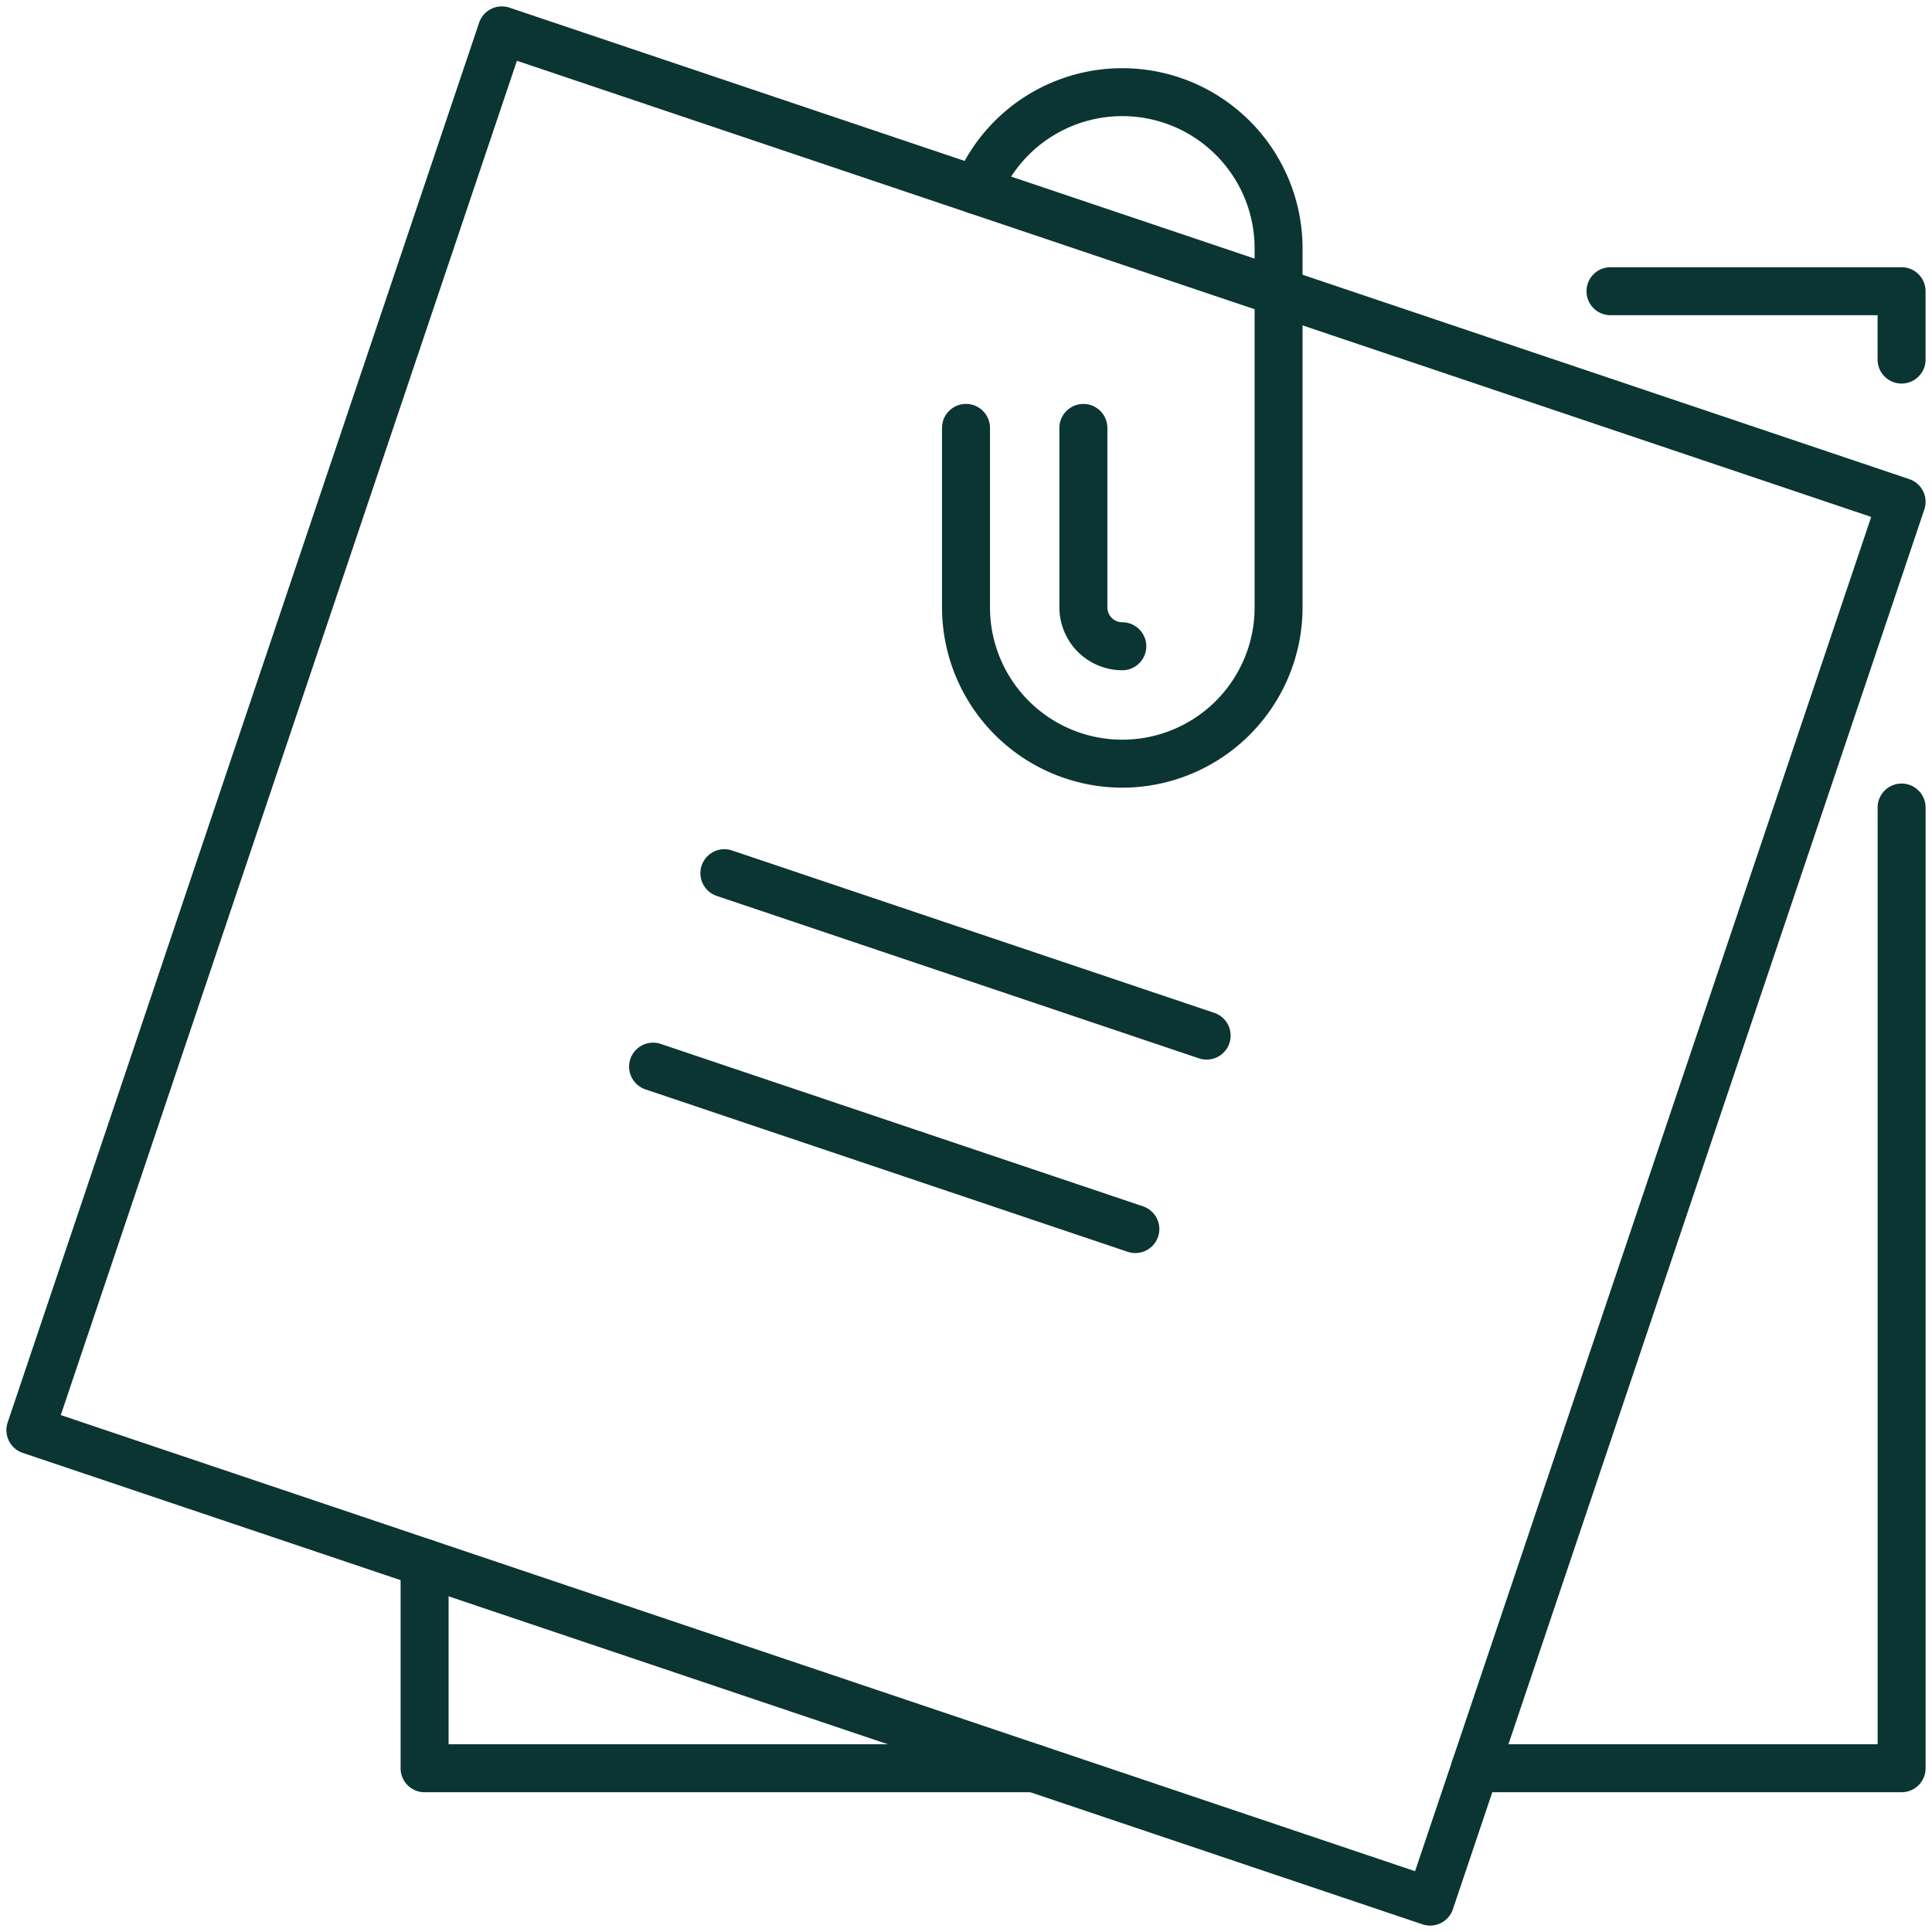
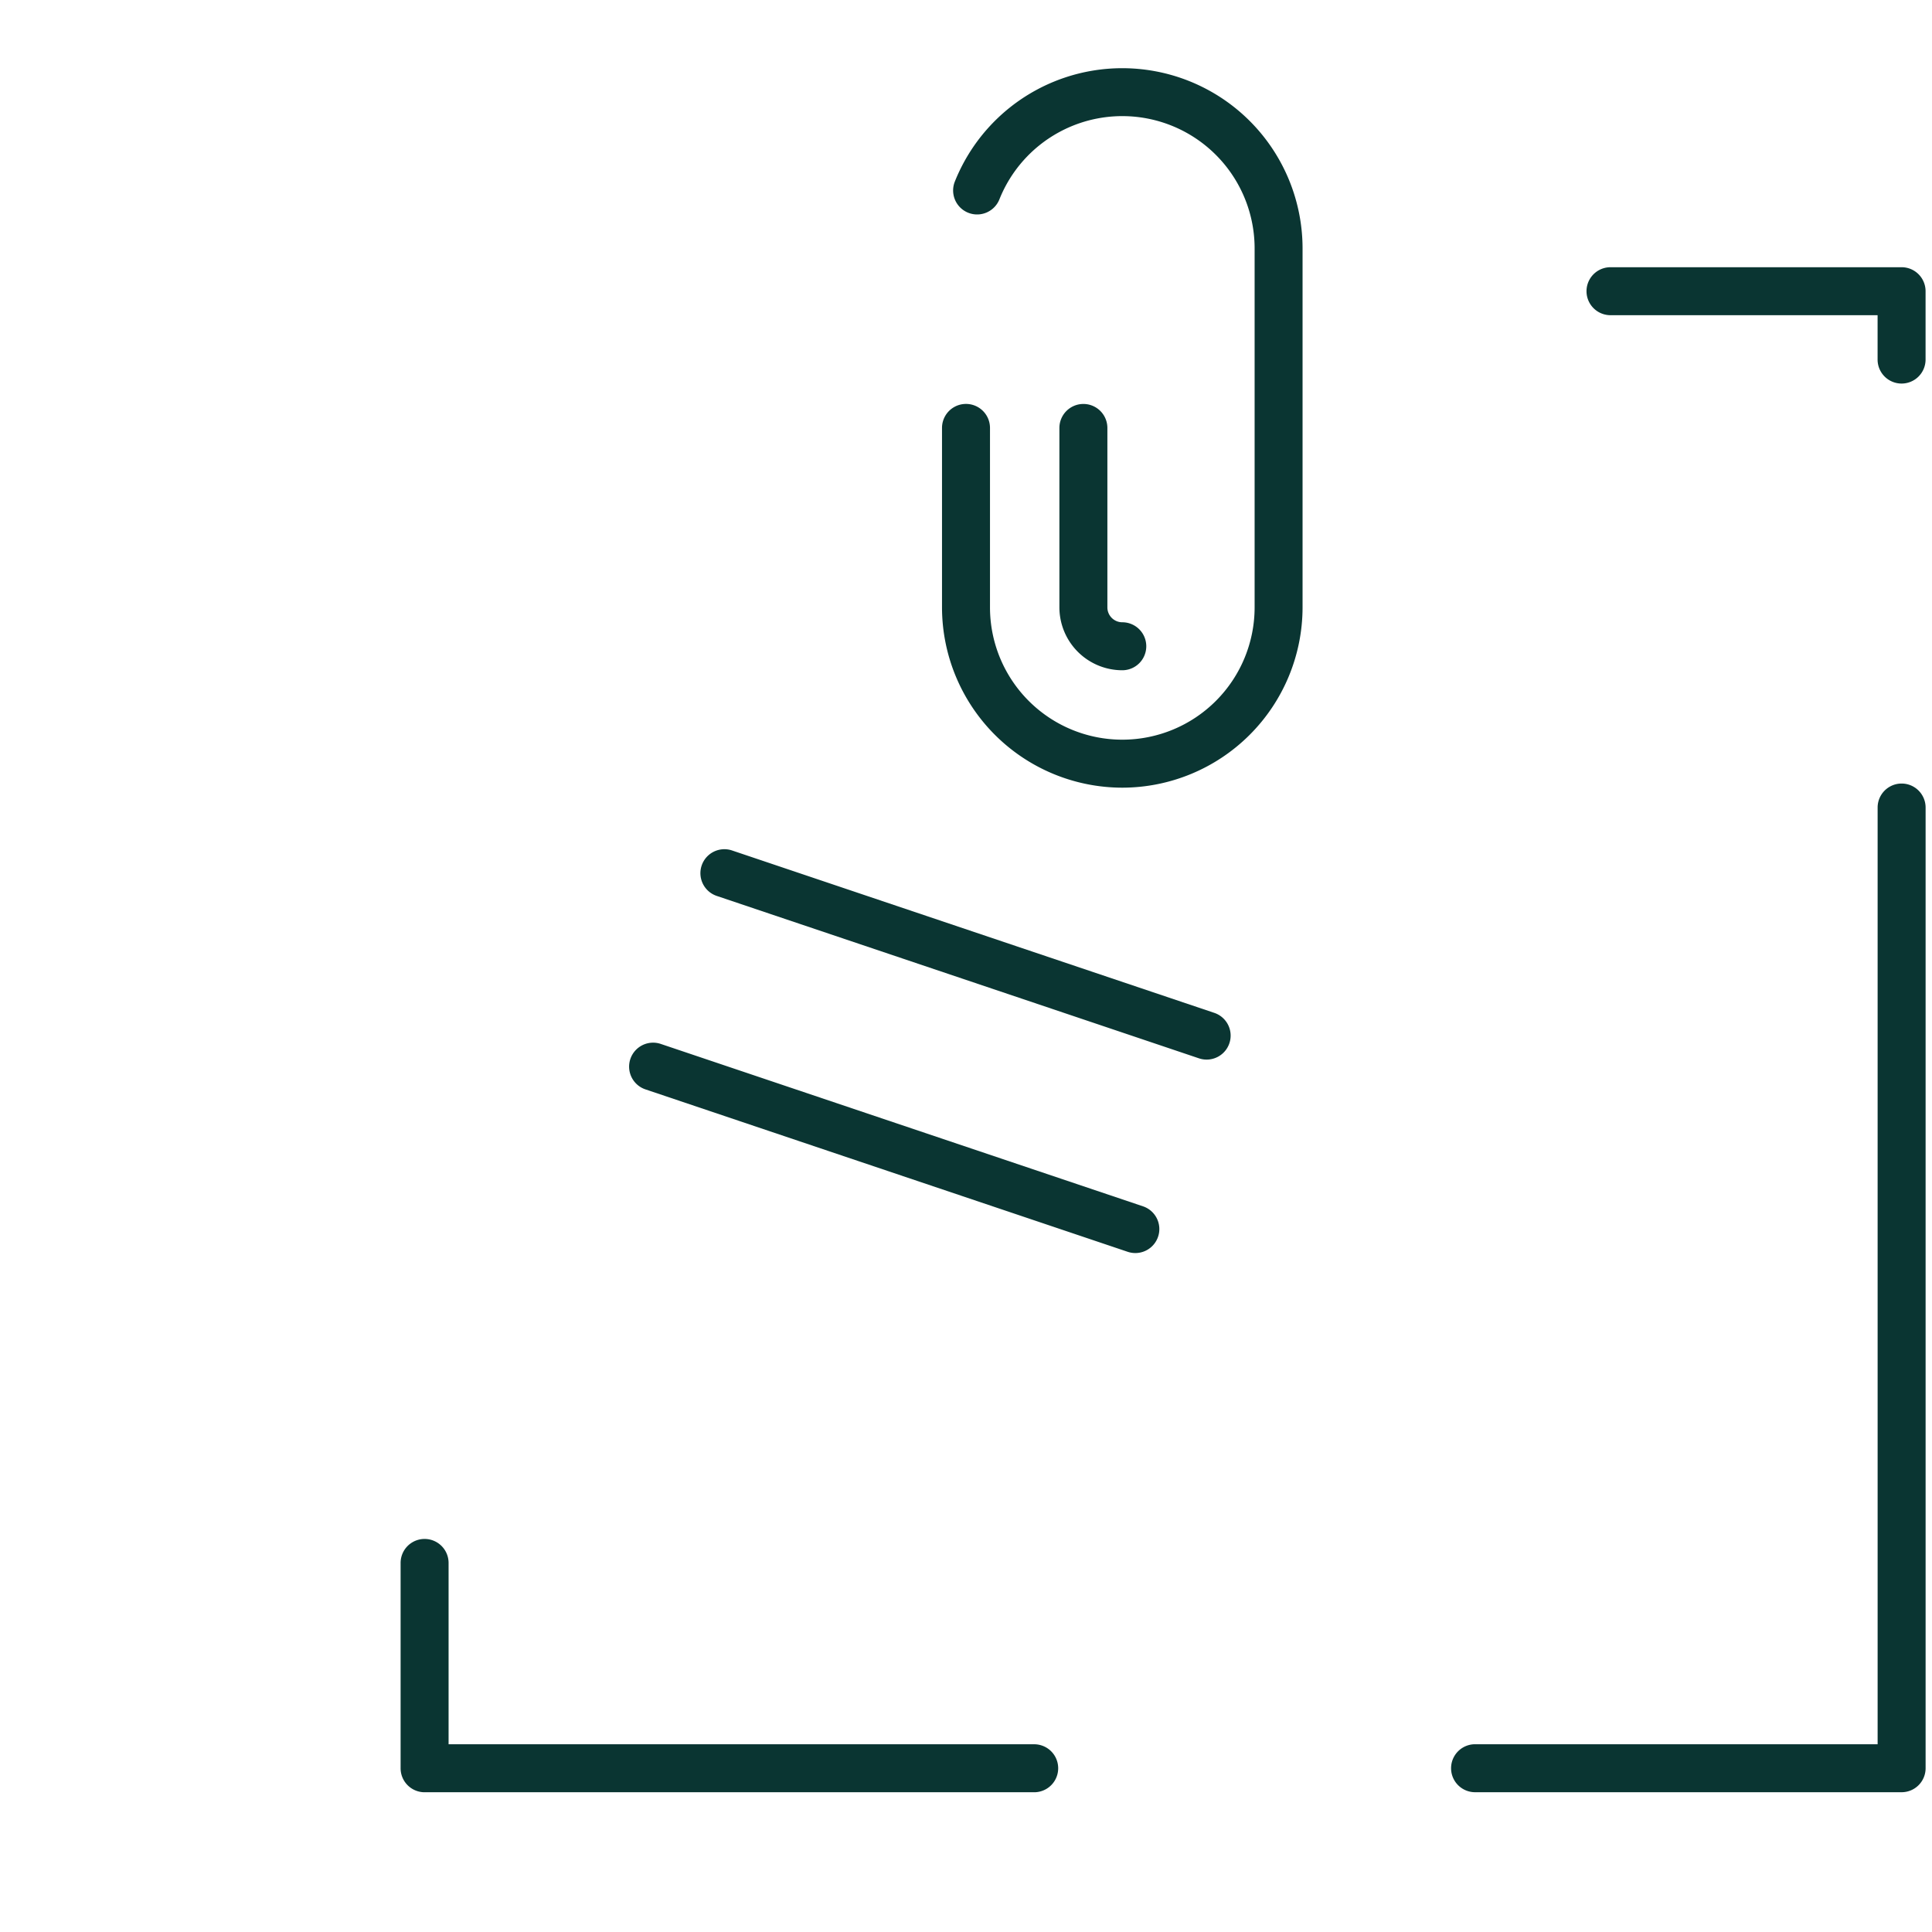
<svg xmlns="http://www.w3.org/2000/svg" width="60.4" height="60.4" viewBox="0 0 60.4 60.4">
  <g id="Groupe_1975" data-name="Groupe 1975" transform="translate(-1317.805 -1941.943)">
    <path id="Tracé_10660" data-name="Tracé 10660" d="M1430.527,2026.631h-13.335a.75.75,0,0,1,0-1.5h12.585v-29.284a.75.75,0,0,1,1.5,0v30.034A.75.75,0,0,1,1430.527,2026.631Z" transform="translate(-53.272 -28.658)" fill="#0a3532" />
    <path id="Tracé_10661" data-name="Tracé 10661" d="M1435.521,1963.552a.75.75,0,0,1-.75-.75v-1.387h-8.35a.75.75,0,0,1,0-1.5h9.1a.75.75,0,0,1,.75.75v2.137A.75.75,0,0,1,1435.521,1963.552Z" transform="translate(-58.267 -9.618)" fill="#0a3532" />
    <path id="Tracé_10662" data-name="Tracé 10662" d="M1364.672,2054.485h-19.058a.75.75,0,0,1-.75-.75v-6.419a.75.75,0,0,1,1.5,0v5.669h18.308a.75.75,0,0,1,0,1.5Z" transform="translate(-14.535 -56.511)" fill="#0a3532" />
-     <path id="Rectangle_2096" data-name="Rectangle 2096" d="M0-.75H46.176a.75.75,0,0,1,.75.75V46.176a.75.75,0,0,1-.75.75H0a.75.75,0,0,1-.75-.75V0A.75.75,0,0,1,0-.75ZM45.426.75H.75V45.426H45.426Z" transform="translate(1333.494 1942.893) rotate(18.614)" fill="#0a3532" />
    <path id="Tracé_10663" data-name="Tracé 10663" d="M1387.391,1968.846a5.643,5.643,0,0,1-5.636-5.637v-5.61a.75.75,0,0,1,1.5,0v5.61a4.136,4.136,0,1,0,8.273,0v-11.22a4.137,4.137,0,0,0-7.979-1.535.75.75,0,1,1-1.393-.557,5.637,5.637,0,0,1,10.871,2.092v11.22A5.643,5.643,0,0,1,1387.391,1968.846Z" transform="translate(-34.5 -2.278)" fill="#0a3532" />
    <path id="Tracé_10664" data-name="Tracé 10664" d="M1391.721,1977.555a1.968,1.968,0,0,1-1.966-1.965v-5.61a.75.75,0,0,1,1.5,0v5.61a.466.466,0,0,0,.466.465.75.75,0,0,1,0,1.5Z" transform="translate(-38.83 -14.658)" fill="#0a3532" />
    <g id="Groupe_1974" data-name="Groupe 1974" transform="translate(1338.222 1969.241)">
      <path id="Ligne_349" data-name="Ligne 349" d="M15.077,5.828a.749.749,0,0,1-.239-.039L-.239.711a.75.75,0,0,1-.471-.95.75.75,0,0,1,.95-.471L15.316,4.367a.75.75,0,0,1-.239,1.461Z" transform="translate(2.229)" fill="#0a3532" />
      <path id="Ligne_350" data-name="Ligne 350" d="M15.077,5.828a.749.749,0,0,1-.239-.039L-.239.711a.75.75,0,0,1-.471-.95.75.75,0,0,1,.95-.471L15.316,4.367a.75.75,0,0,1-.239,1.461Z" transform="translate(0 6.048)" fill="#0a3532" />
    </g>
  </g>
</svg>